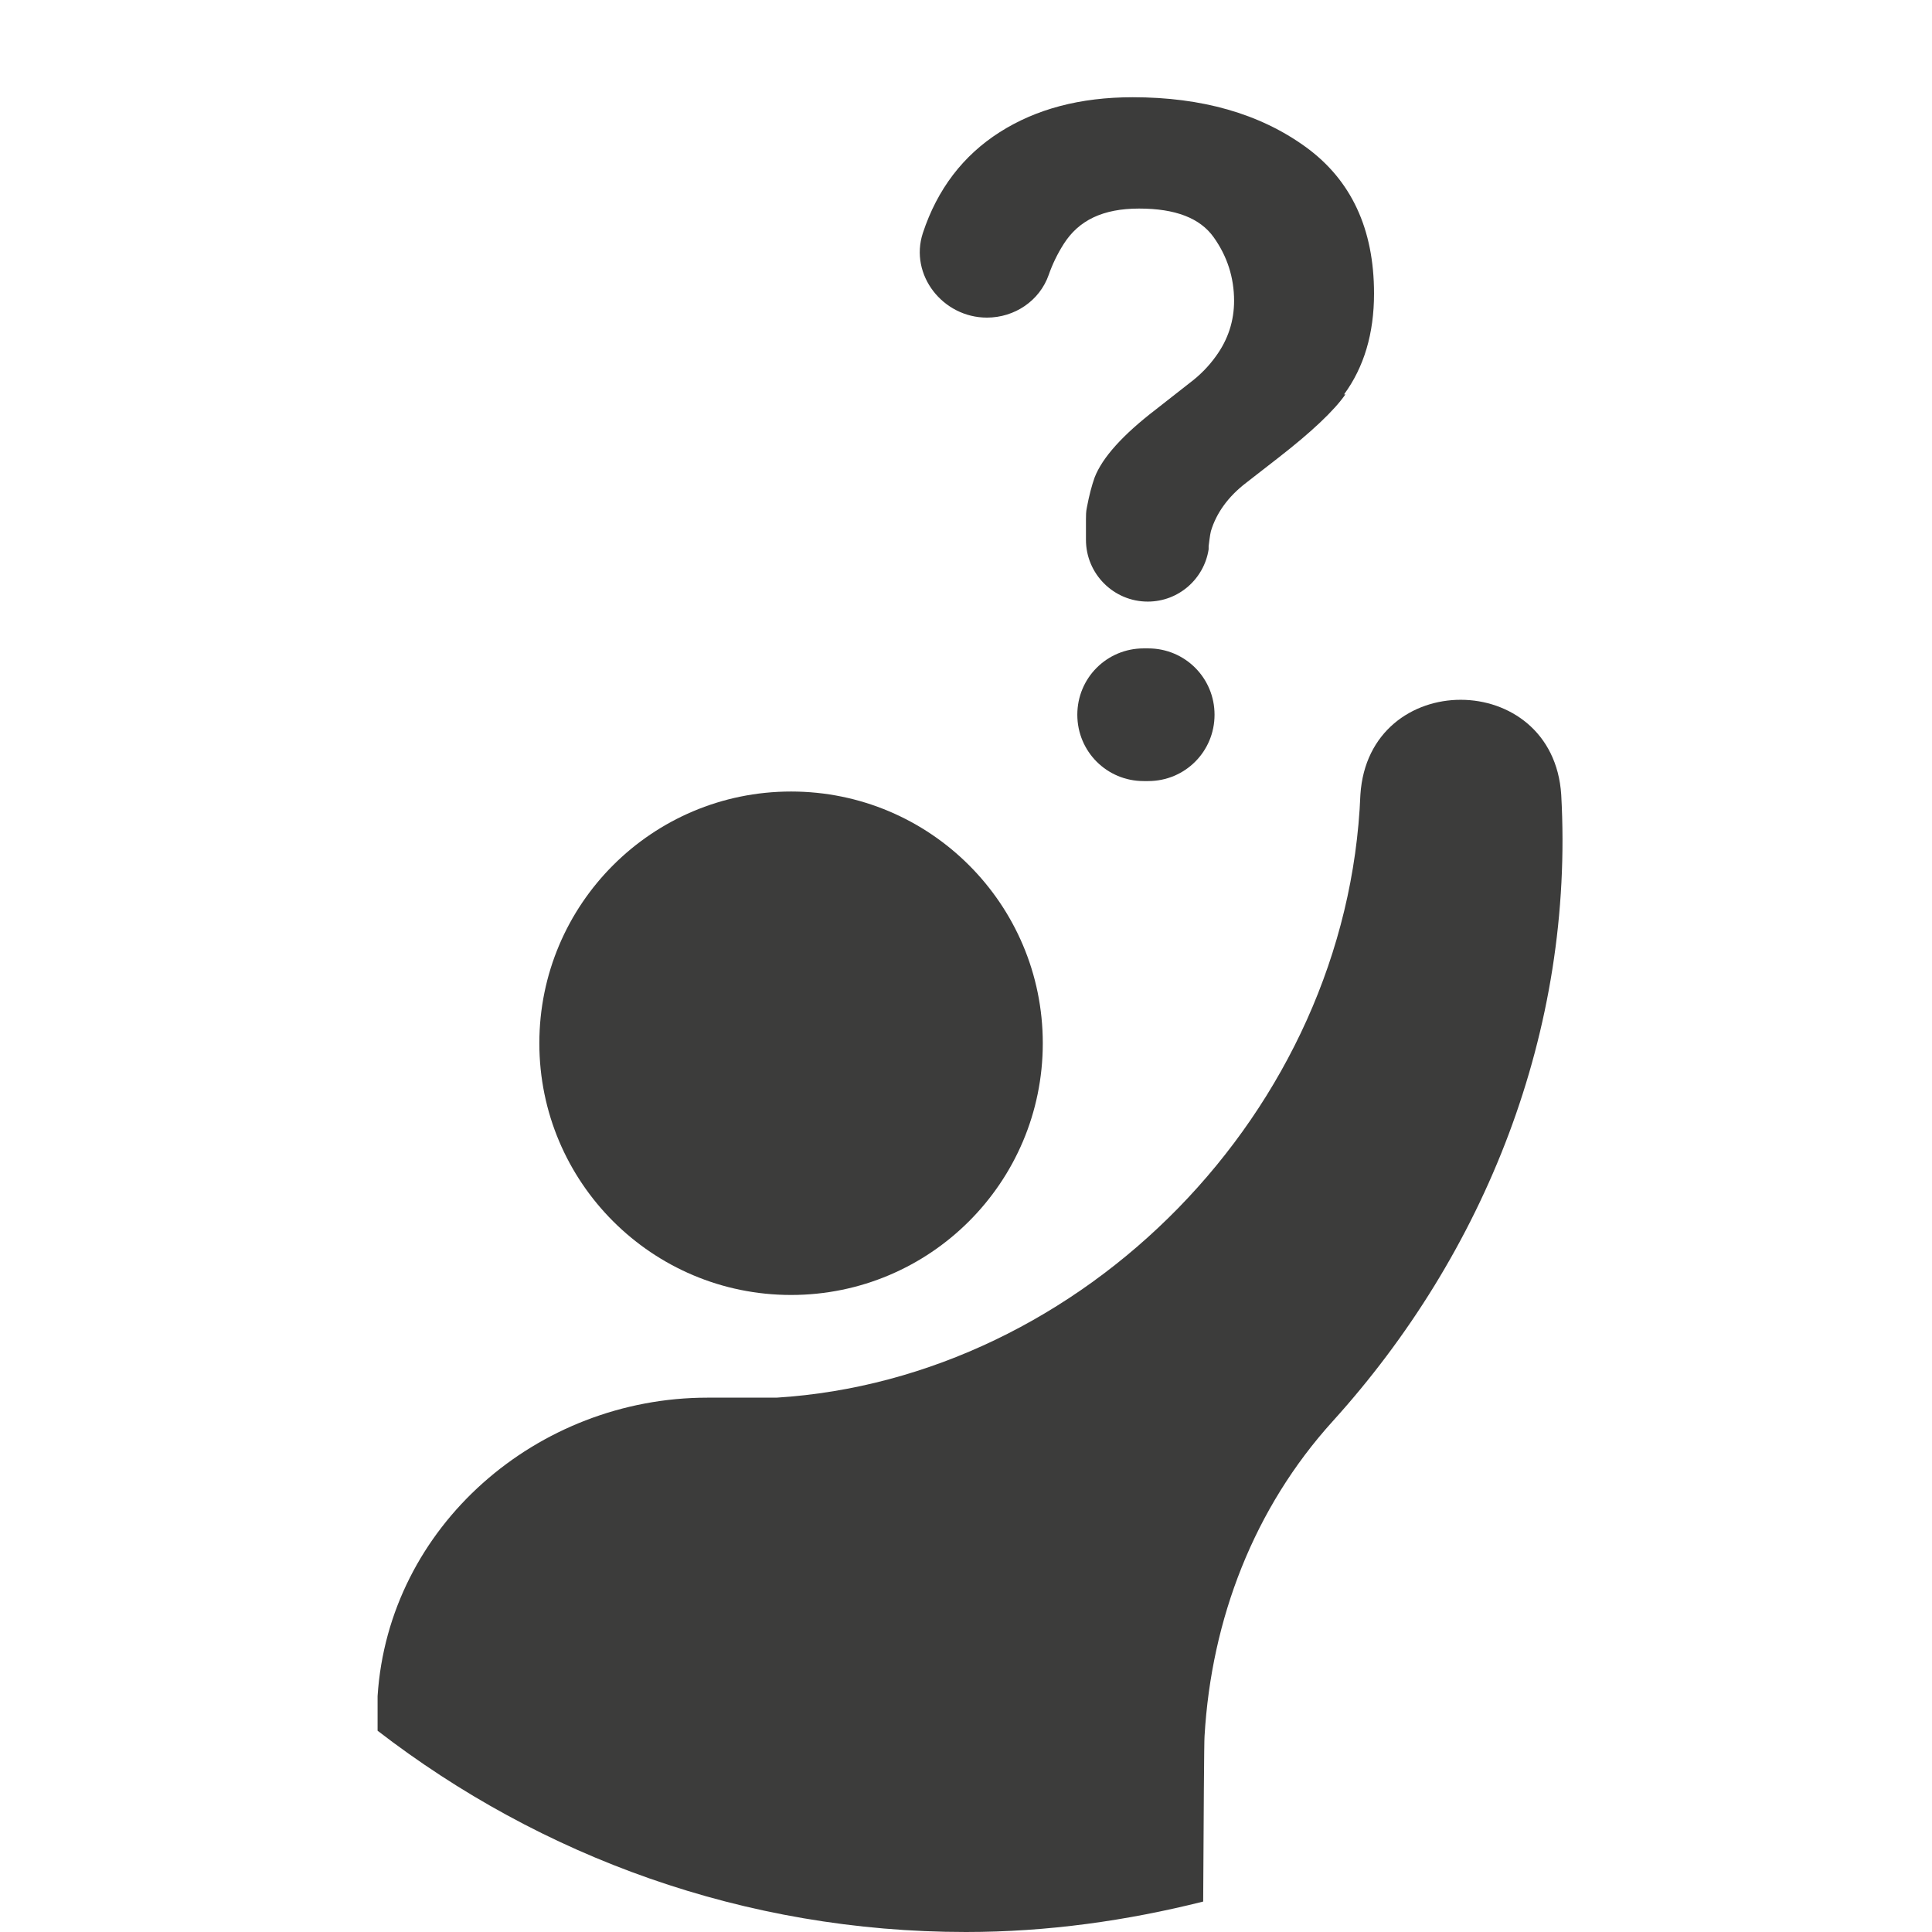
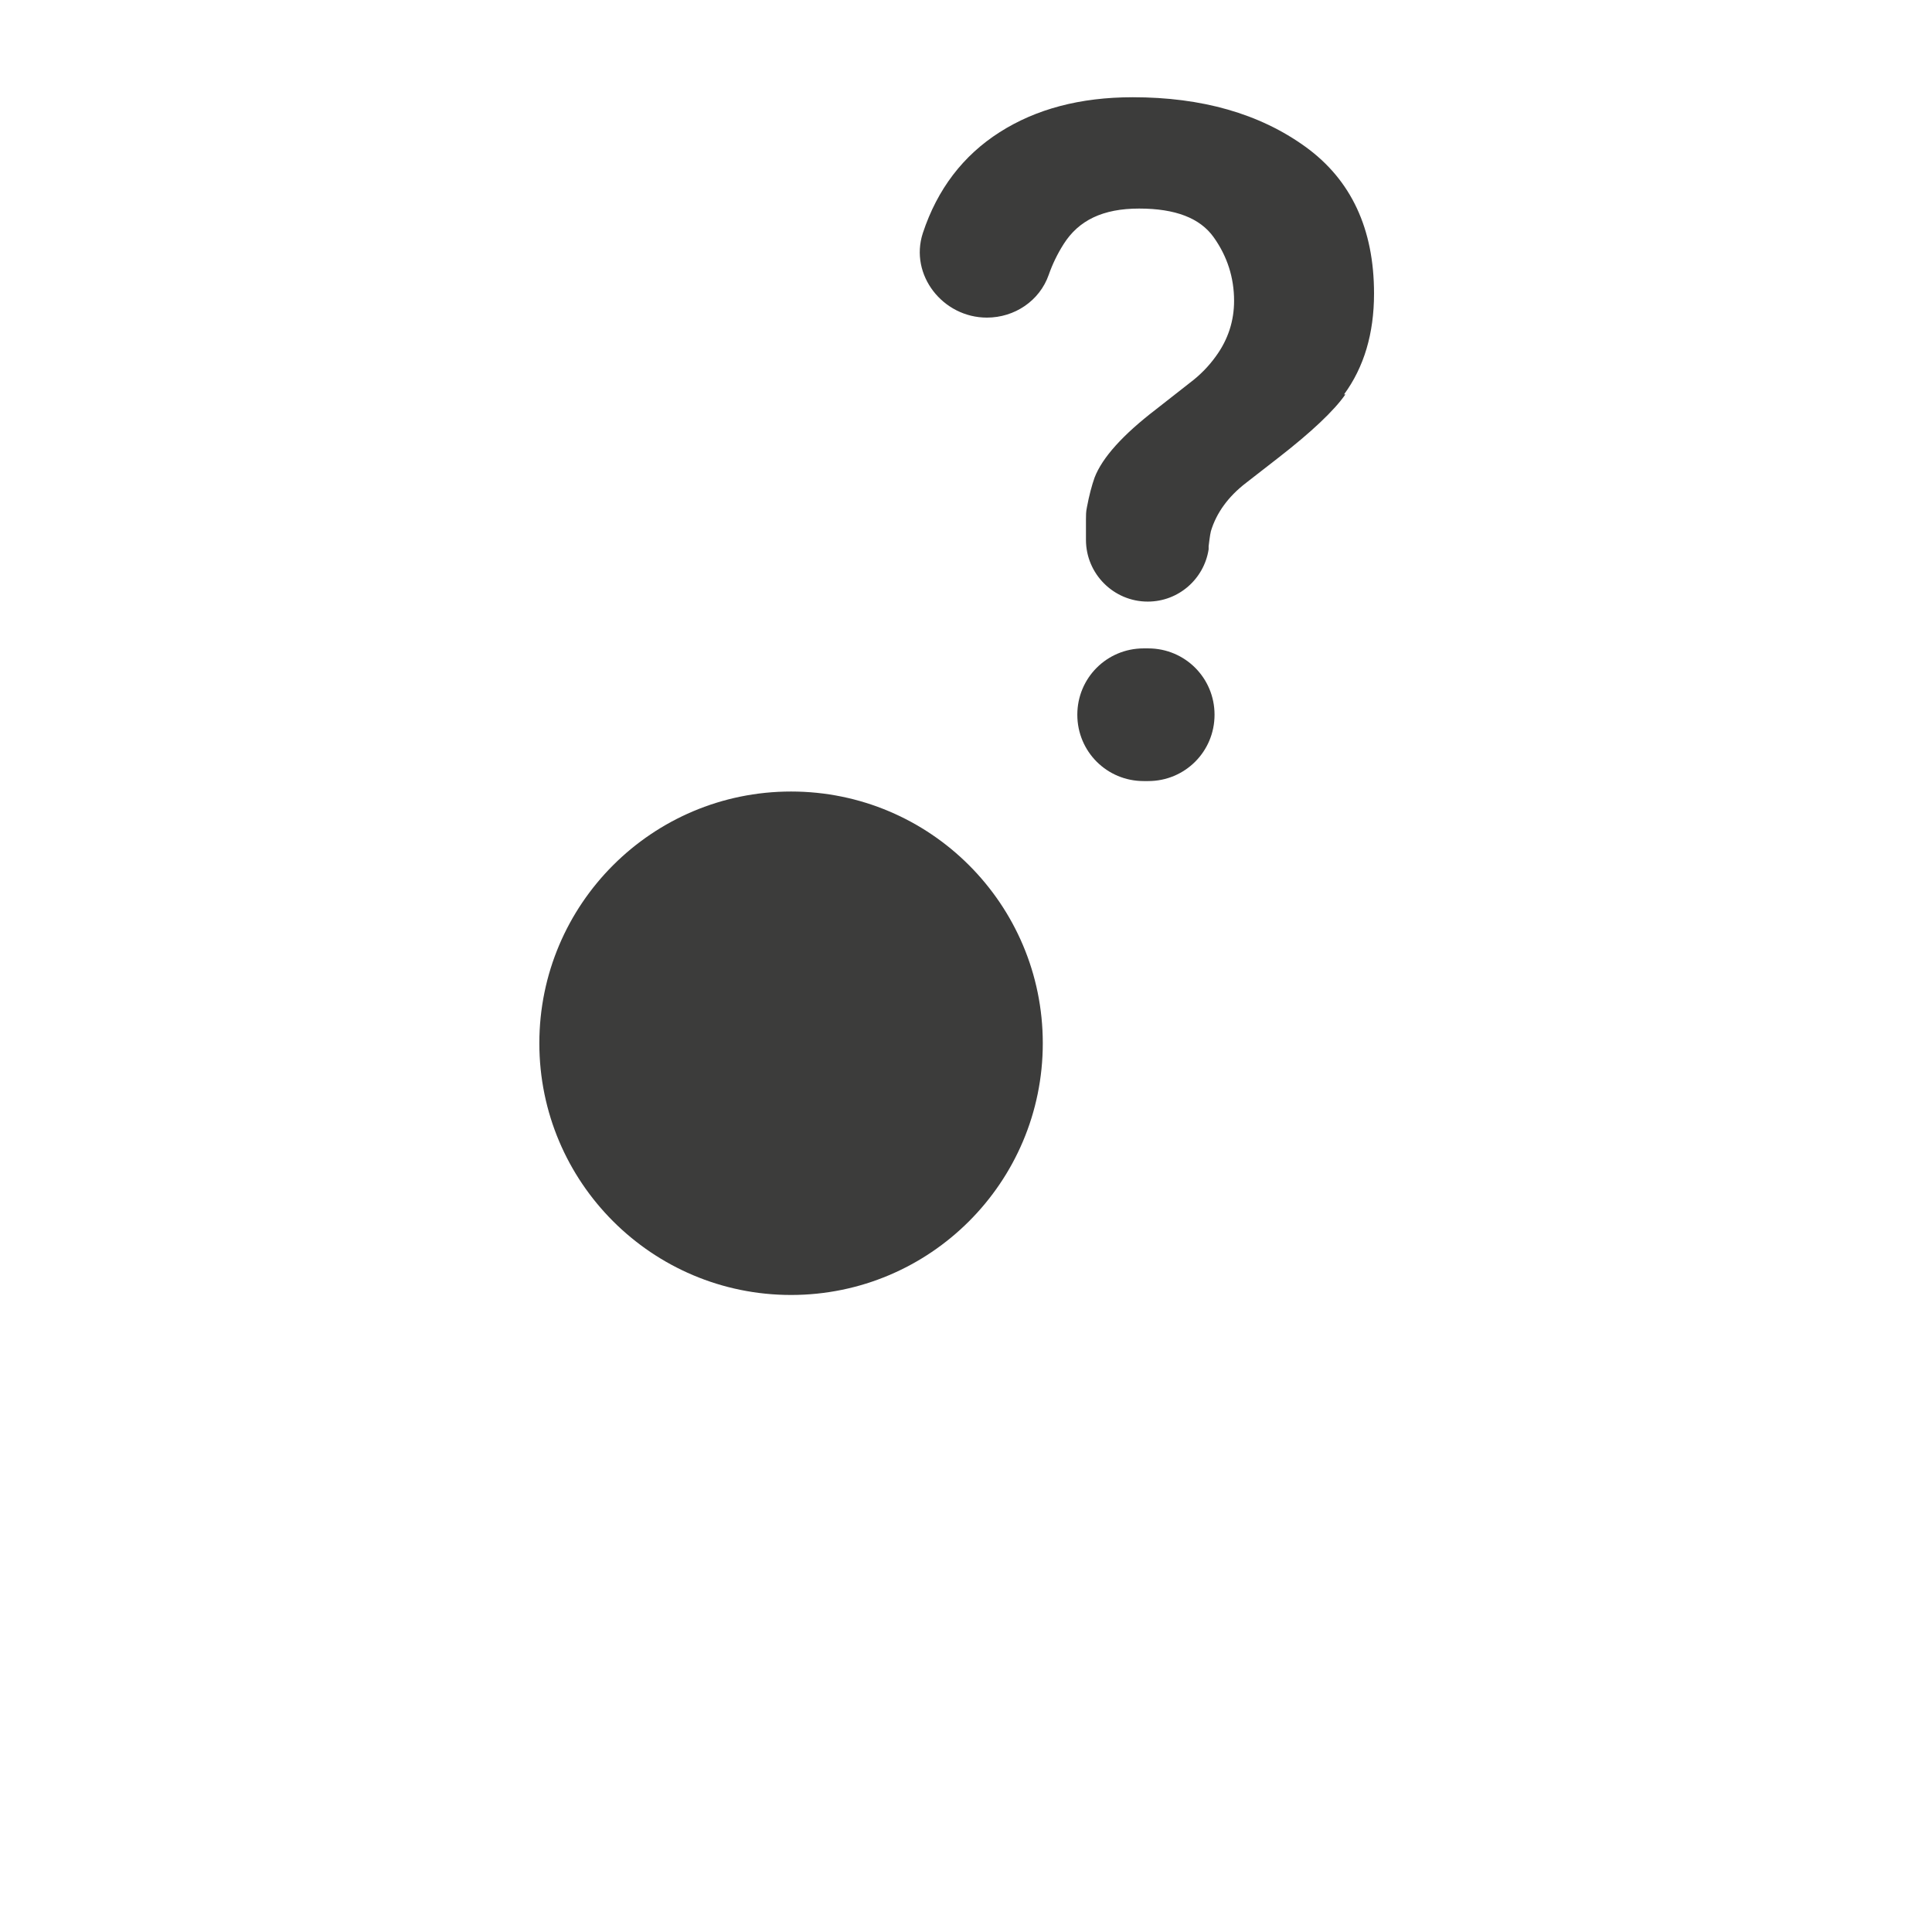
<svg xmlns="http://www.w3.org/2000/svg" id="b" data-name="Calque 2" viewBox="0 0 42.52 42.52">
  <defs>
    <style>
      .a {
        fill: #3c3c3b;
      }
    </style>
    <title>besoin d'aide ?</title>
  </defs>
  <g id="c" data-name="Calque 14">
    <g>
      <circle class="a" cx="17.41" cy="22.96" r="5.54" />
      <path class="a" d="M26.73,15.73c0,.81-.65,1.46-1.46,1.46h-.1c-.81,0-1.46-.65-1.46-1.46h0c0-.81,.65-1.46,1.46-1.46h.1c.81,0,1.46,.65,1.46,1.46h0Zm2.88-7.05c-.25,.36-.75,.83-1.47,1.39l-.72,.56c-.39,.3-.65,.66-.77,1.06-.02,.07-.05,.33-.05,.33v.07c-.1,.65-.66,1.15-1.34,1.15-.75,0-1.36-.61-1.36-1.36v-.45c0-.08,0-.17,.02-.26,.05-.27,.11-.49,.17-.66,.17-.44,.62-.94,1.35-1.5l.74-.58c.24-.18,.43-.38,.58-.59,.27-.37,.4-.78,.4-1.22,0-.51-.15-.98-.45-1.4-.3-.42-.84-.63-1.64-.63s-1.33,.26-1.66,.78c-.14,.22-.25,.45-.33,.68-.2,.57-.75,.94-1.36,.94-.97,0-1.71-.94-1.41-1.86,.32-.97,.89-1.71,1.69-2.22,.8-.51,1.77-.77,2.93-.77,1.52,0,2.79,.36,3.8,1.09,1.01,.73,1.51,1.81,1.51,3.23,0,.88-.22,1.62-.66,2.22Z" />
-       <path class="a" d="M29.94,17.49c-.28,6.98-6.12,12.85-12.85,13.27h-1.52c-3.75,0-7.02,2.83-7.26,6.57,0,.03,0,.32,0,.76,3.59,2.77,8.07,4.43,12.95,4.43,1.8,0,3.55-.25,5.22-.67,.01-1.73,.02-3.57,.03-3.64,.15-2.58,1.09-5.02,2.82-6.93,3.34-3.69,5.32-8.58,5.03-13.79-.18-2.78-4.24-2.79-4.42,0Z" />
    </g>
  </g>
</svg>